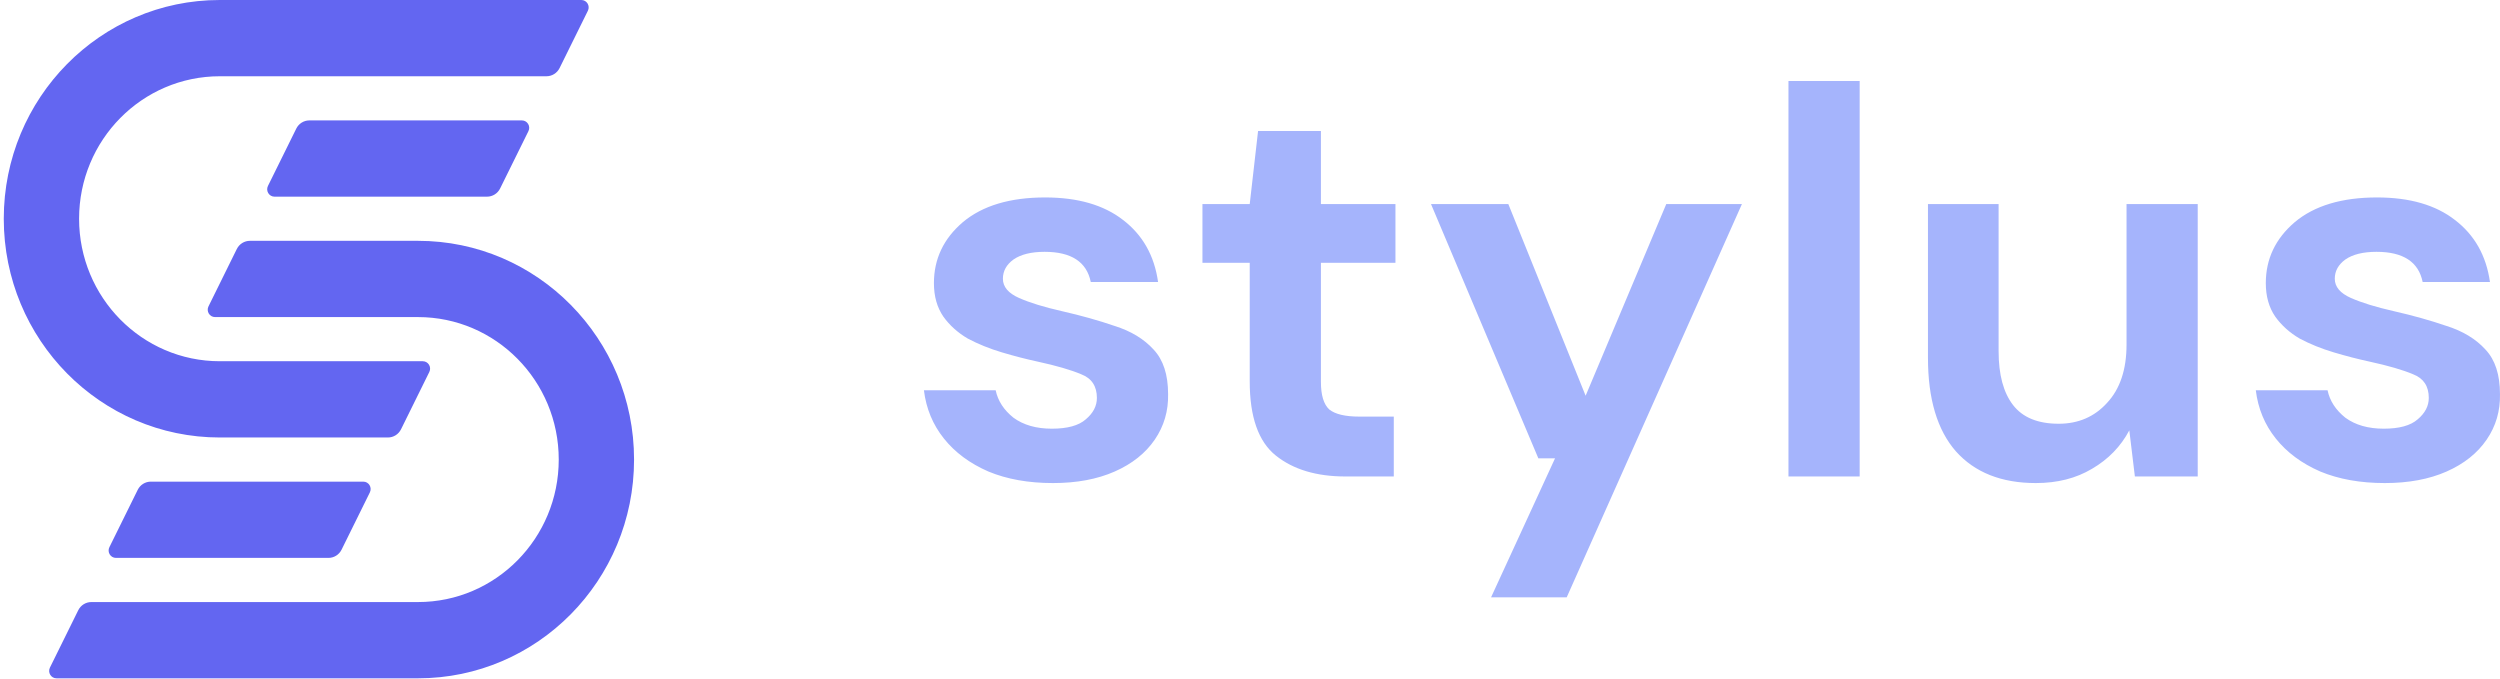
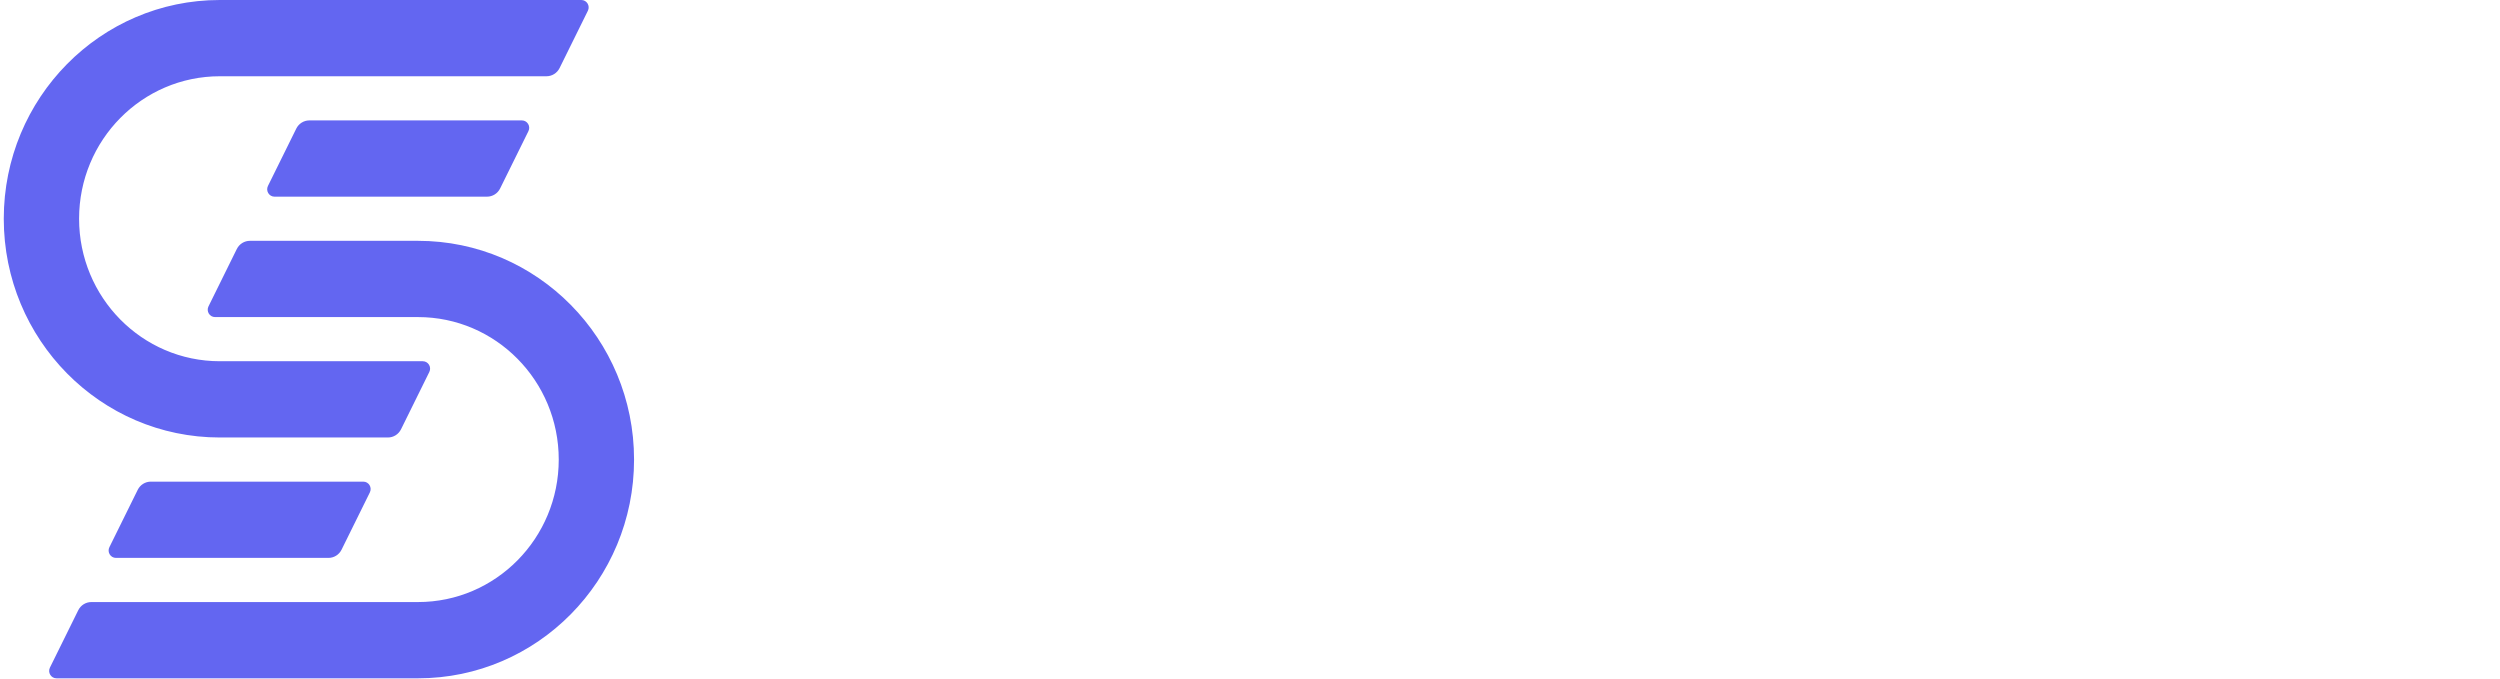
<svg xmlns="http://www.w3.org/2000/svg" width="276" height="75" viewBox="0 0 276 75" fill="none">
-   <path fill-rule="evenodd" clip-rule="evenodd" d="M197.447 8.943V52.602H205.307V8.943H197.447ZM140.856 50.298C142.78 51.834 145.339 52.602 148.532 52.602H153.874V45.993H150.067C148.511 45.993 147.406 45.73 146.751 45.205C146.137 44.639 145.83 43.628 145.83 42.173V29.014H154.058V22.526H145.83V14.461H138.891L137.97 22.526H132.75V29.014H137.97V42.112C137.97 46.033 138.932 48.762 140.856 50.298ZM109.123 52.057C111.17 52.906 113.544 53.33 116.246 53.33C118.866 53.33 121.138 52.906 123.062 52.057C124.987 51.208 126.46 50.035 127.484 48.54C128.507 47.044 128.998 45.366 128.958 43.507C128.958 41.364 128.425 39.727 127.361 38.595C126.297 37.423 124.864 36.553 123.062 35.987C121.302 35.381 119.358 34.835 117.229 34.35C115.264 33.906 113.688 33.42 112.501 32.895C111.313 32.369 110.72 31.662 110.72 30.773C110.72 29.924 111.109 29.216 111.886 28.65C112.705 28.084 113.851 27.801 115.325 27.801C118.273 27.801 119.972 28.913 120.422 31.136H127.852C127.443 28.226 126.153 25.942 123.984 24.284C121.855 22.627 118.989 21.798 115.387 21.798C111.498 21.798 108.468 22.708 106.298 24.527C104.17 26.346 103.105 28.59 103.105 31.258C103.105 32.713 103.453 33.946 104.149 34.957C104.845 35.927 105.746 36.735 106.851 37.382C107.997 37.989 109.246 38.494 110.597 38.898C111.948 39.302 113.278 39.646 114.588 39.929C116.635 40.374 118.232 40.839 119.378 41.324C120.524 41.768 121.097 42.638 121.097 43.931C121.097 44.821 120.688 45.609 119.869 46.296C119.092 46.983 117.843 47.327 116.124 47.327C114.404 47.327 112.992 46.923 111.886 46.114C110.822 45.265 110.167 44.255 109.921 43.082H102C102.246 45.103 102.983 46.882 104.211 48.418C105.439 49.955 107.076 51.167 109.123 52.057ZM164.614 65.943L171.676 50.601H169.834L157.982 22.526H166.518L175.053 43.689L183.957 22.526H192.309L172.965 65.943H164.614ZM224.76 53.33C220.953 53.33 218.005 52.158 215.917 49.813C213.871 47.468 212.847 44.032 212.847 39.505V22.526H220.646V38.777C220.646 41.364 221.178 43.345 222.242 44.719C223.307 46.094 224.985 46.781 227.278 46.781C229.447 46.781 231.228 46.013 232.62 44.477C234.053 42.941 234.769 40.798 234.769 38.049V22.526H242.629V52.602H235.69L235.076 47.509C234.135 49.288 232.763 50.702 230.962 51.753C229.202 52.804 227.134 53.33 224.76 53.33ZM256.163 52.057C258.21 52.906 260.585 53.33 263.286 53.33C265.906 53.33 268.179 52.906 270.103 52.057C272.027 51.208 273.5 50.035 274.524 48.54C275.547 47.044 276.039 45.366 275.998 43.507C275.998 41.364 275.465 39.727 274.401 38.595C273.337 37.423 271.904 36.553 270.103 35.987C268.342 35.381 266.398 34.835 264.269 34.35C262.304 33.906 260.728 33.42 259.541 32.895C258.353 32.369 257.76 31.662 257.76 30.773C257.76 29.924 258.149 29.216 258.927 28.65C259.745 28.084 260.892 27.801 262.365 27.801C265.313 27.801 267.012 28.913 267.462 31.136H274.892C274.483 28.226 273.193 25.942 271.024 24.284C268.895 22.627 266.029 21.798 262.427 21.798C258.538 21.798 255.508 22.708 253.339 24.527C251.21 26.346 250.145 28.59 250.145 31.258C250.145 32.713 250.493 33.946 251.189 34.957C251.885 35.927 252.786 36.735 253.891 37.382C255.037 37.989 256.286 38.494 257.637 38.898C258.988 39.302 260.318 39.646 261.628 39.929C263.675 40.374 265.272 40.839 266.418 41.324C267.564 41.768 268.138 42.638 268.138 43.931C268.138 44.821 267.728 45.609 266.909 46.296C266.132 46.983 264.883 47.327 263.164 47.327C261.444 47.327 260.032 46.923 258.927 46.114C257.862 45.265 257.207 44.255 256.962 43.082H249.04C249.286 45.103 250.023 46.882 251.251 48.418C252.479 49.955 254.116 51.167 256.163 52.057Z" fill="#A5B4FC" />
  <path fill-rule="evenodd" clip-rule="evenodd" d="M24.267 0C11.094 0 0.416 10.812 0.416 24.149C0.416 37.487 11.094 48.299 24.267 48.299H42.825C43.438 48.299 43.998 47.949 44.273 47.394L47.398 41.064C47.667 40.52 47.276 39.88 46.674 39.88H24.267C15.687 39.88 8.731 32.837 8.731 24.149C8.731 15.462 15.687 8.419 24.267 8.419H60.33C60.943 8.419 61.504 8.069 61.778 7.514L64.904 1.184C65.172 0.64 64.781 0 64.18 0H24.267ZM29.582 20.528C29.314 21.072 29.705 21.712 30.306 21.712H53.766C54.379 21.712 54.939 21.362 55.213 20.807L58.339 14.477C58.608 13.933 58.217 13.293 57.615 13.293H34.156C33.542 13.293 32.982 13.644 32.708 14.199L29.582 20.528ZM23.741 35.006C23.14 35.006 22.749 34.366 23.018 33.822L26.143 27.492C26.417 26.937 26.978 26.587 27.591 26.587H46.149C59.322 26.587 70 37.399 70 50.736C70 64.074 59.322 74.886 46.149 74.886H6.236C5.635 74.886 5.244 74.246 5.512 73.702L8.638 67.372C8.912 66.817 9.472 66.467 10.086 66.467H46.149C54.729 66.467 61.685 59.424 61.685 50.736C61.685 42.048 54.729 35.006 46.149 35.006H23.741ZM12.077 60.408C11.808 60.952 12.199 61.592 12.801 61.592H36.26C36.873 61.592 37.434 61.242 37.708 60.687L40.834 54.357C41.102 53.813 40.711 53.173 40.11 53.173H16.65C16.037 53.173 15.476 53.524 15.203 54.079L12.077 60.408Z" fill="#6366F1" />
</svg>